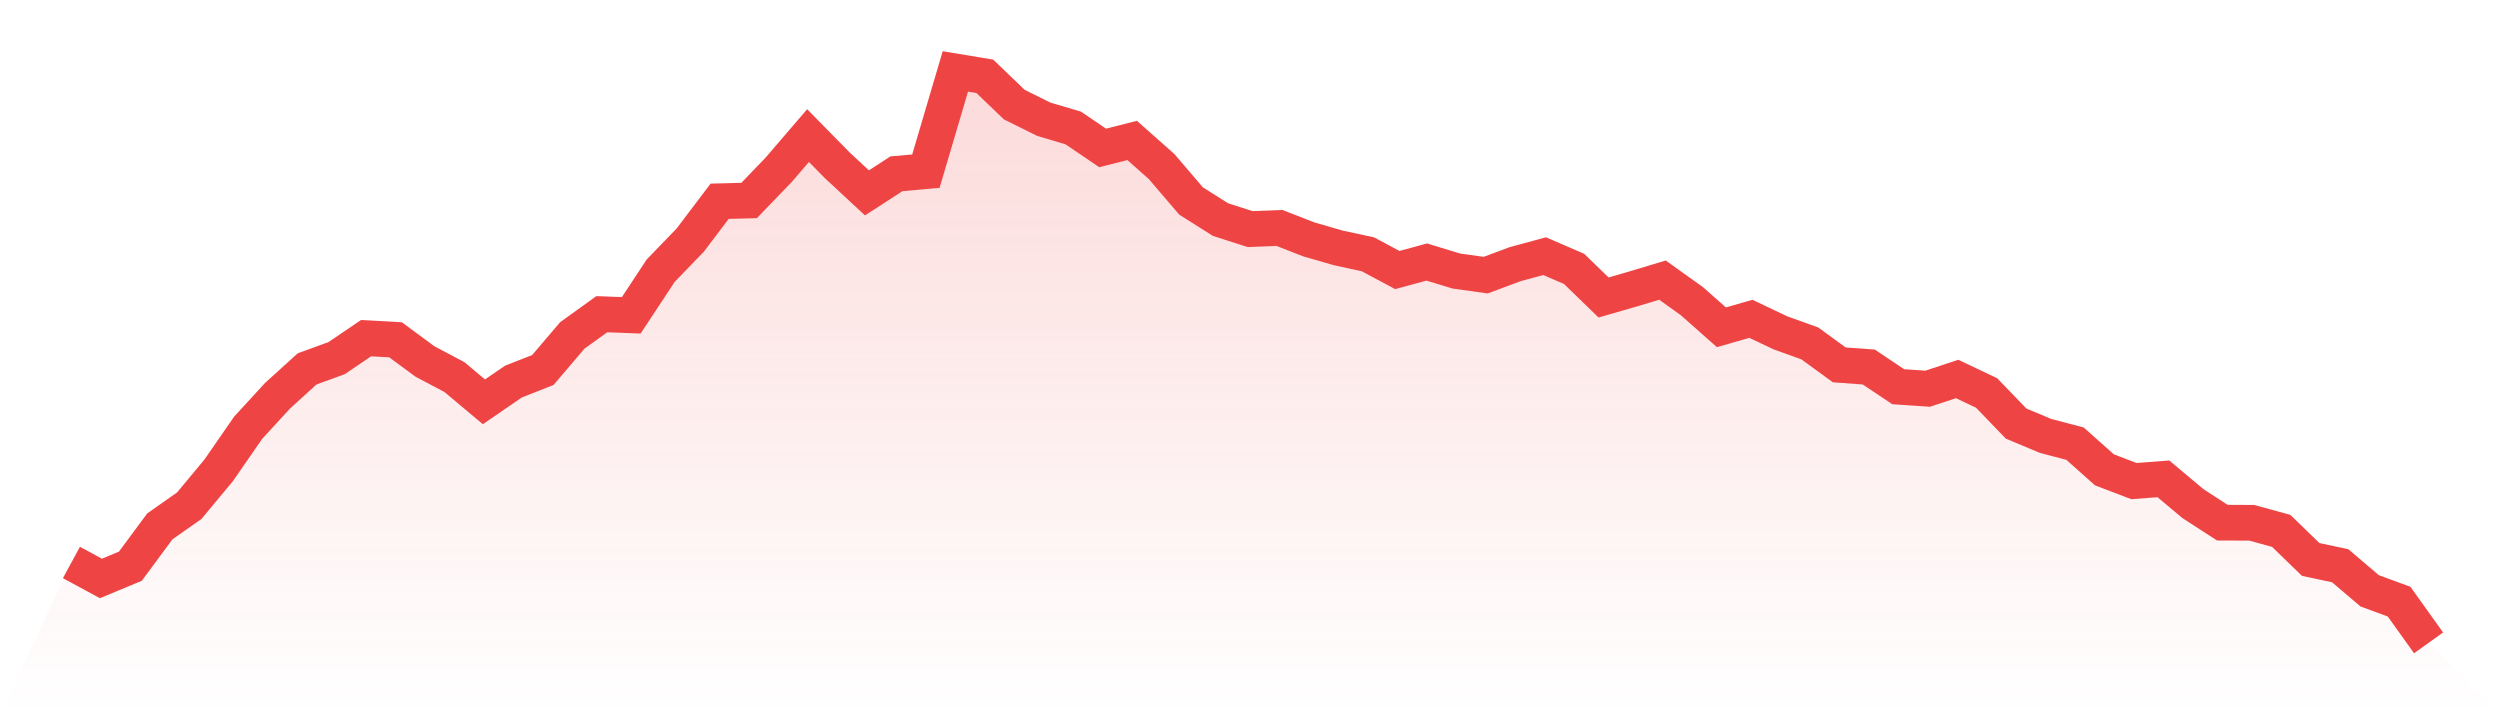
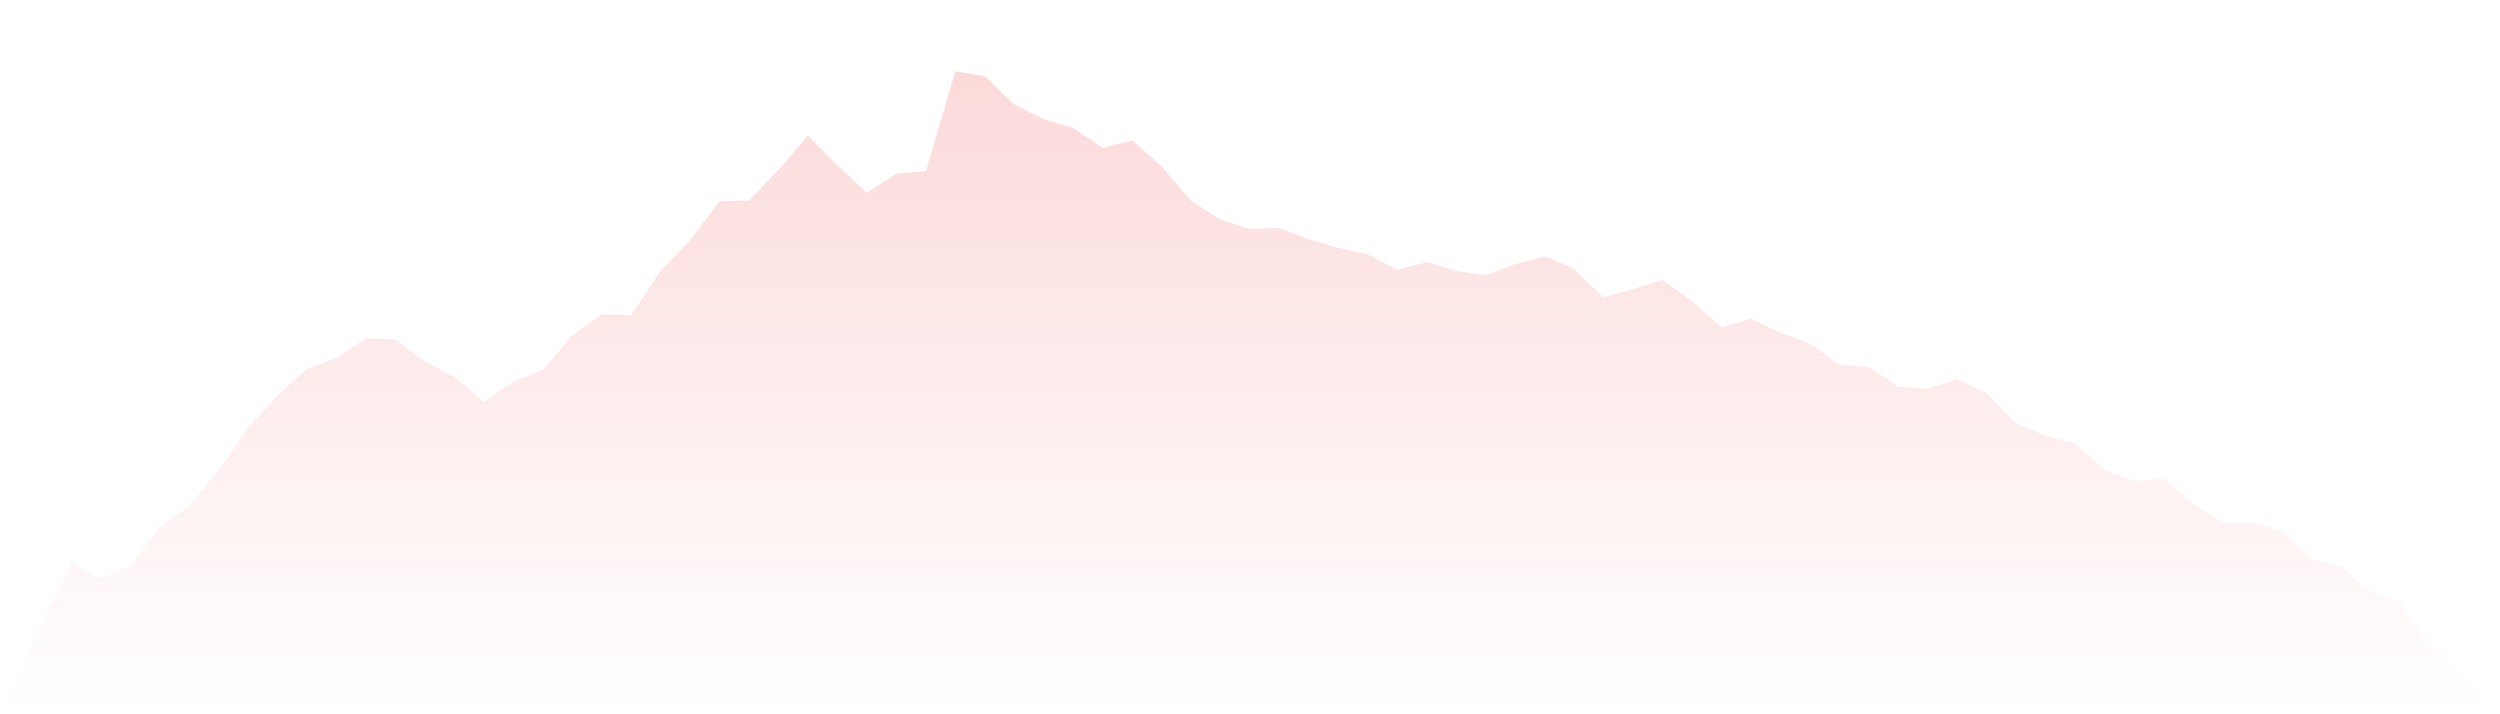
<svg xmlns="http://www.w3.org/2000/svg" viewBox="0 0 140 40">
  <defs>
    <linearGradient id="gradient" x1="0" x2="0" y1="0" y2="1">
      <stop offset="0%" stop-color="#ef4444" stop-opacity="0.2" />
      <stop offset="100%" stop-color="#ef4444" stop-opacity="0" />
    </linearGradient>
  </defs>
  <path d="M4,31.498 L4,31.498 L5.65,32.393 L7.3,31.708 L8.95,29.478 L10.6,28.318 L12.25,26.333 L13.9,23.949 L15.55,22.153 L17.2,20.657 L18.85,20.056 L20.5,18.938 L22.15,19.028 L23.8,20.245 L25.45,21.118 L27.1,22.502 L28.75,21.37 L30.4,20.72 L32.05,18.784 L33.7,17.595 L35.35,17.658 L37,15.156 L38.65,13.45 L40.3,11.27 L41.95,11.228 L43.6,9.515 L45.25,7.593 L46.9,9.27 L48.55,10.801 L50.2,9.732 L51.85,9.585 L53.5,4 L55.15,4.273 L56.8,5.859 L58.45,6.677 L60.1,7.166 L61.75,8.285 L63.4,7.865 L65.05,9.326 L66.7,11.256 L68.35,12.297 L70,12.828 L71.65,12.765 L73.3,13.408 L74.95,13.884 L76.6,14.24 L78.25,15.121 L79.9,14.674 L81.55,15.177 L83.2,15.408 L84.85,14.792 L86.5,14.345 L88.15,15.058 L89.8,16.659 L91.45,16.183 L93.1,15.687 L94.75,16.869 L96.4,18.329 L98.05,17.854 L99.7,18.637 L101.35,19.231 L103,20.433 L104.65,20.552 L106.3,21.657 L107.95,21.768 L109.6,21.223 L111.25,22.006 L112.9,23.719 L114.55,24.411 L116.2,24.844 L117.85,26.312 L119.5,26.941 L121.15,26.815 L122.8,28.199 L124.45,29.269 L126.1,29.276 L127.75,29.73 L129.4,31.331 L131.05,31.68 L132.7,33.085 L134.35,33.693 L136,36 L140,40 L0,40 z" fill="url(#gradient)" />
-   <path d="M4,31.498 L4,31.498 L5.65,32.393 L7.3,31.708 L8.95,29.478 L10.6,28.318 L12.25,26.333 L13.9,23.949 L15.55,22.153 L17.2,20.657 L18.85,20.056 L20.5,18.938 L22.15,19.028 L23.8,20.245 L25.45,21.118 L27.1,22.502 L28.75,21.37 L30.4,20.72 L32.05,18.784 L33.7,17.595 L35.35,17.658 L37,15.156 L38.65,13.45 L40.3,11.27 L41.95,11.228 L43.6,9.515 L45.25,7.593 L46.9,9.27 L48.55,10.801 L50.2,9.732 L51.85,9.585 L53.5,4 L55.15,4.273 L56.8,5.859 L58.45,6.677 L60.1,7.166 L61.75,8.285 L63.4,7.865 L65.05,9.326 L66.7,11.256 L68.35,12.297 L70,12.828 L71.65,12.765 L73.3,13.408 L74.95,13.884 L76.6,14.24 L78.25,15.121 L79.9,14.674 L81.55,15.177 L83.2,15.408 L84.85,14.792 L86.5,14.345 L88.15,15.058 L89.8,16.659 L91.45,16.183 L93.1,15.687 L94.75,16.869 L96.4,18.329 L98.05,17.854 L99.7,18.637 L101.35,19.231 L103,20.433 L104.65,20.552 L106.3,21.657 L107.95,21.768 L109.6,21.223 L111.25,22.006 L112.9,23.719 L114.55,24.411 L116.2,24.844 L117.85,26.312 L119.5,26.941 L121.15,26.815 L122.8,28.199 L124.45,29.269 L126.1,29.276 L127.75,29.73 L129.4,31.331 L131.05,31.68 L132.7,33.085 L134.35,33.693 L136,36" fill="none" stroke="#ef4444" stroke-width="2" />
</svg>